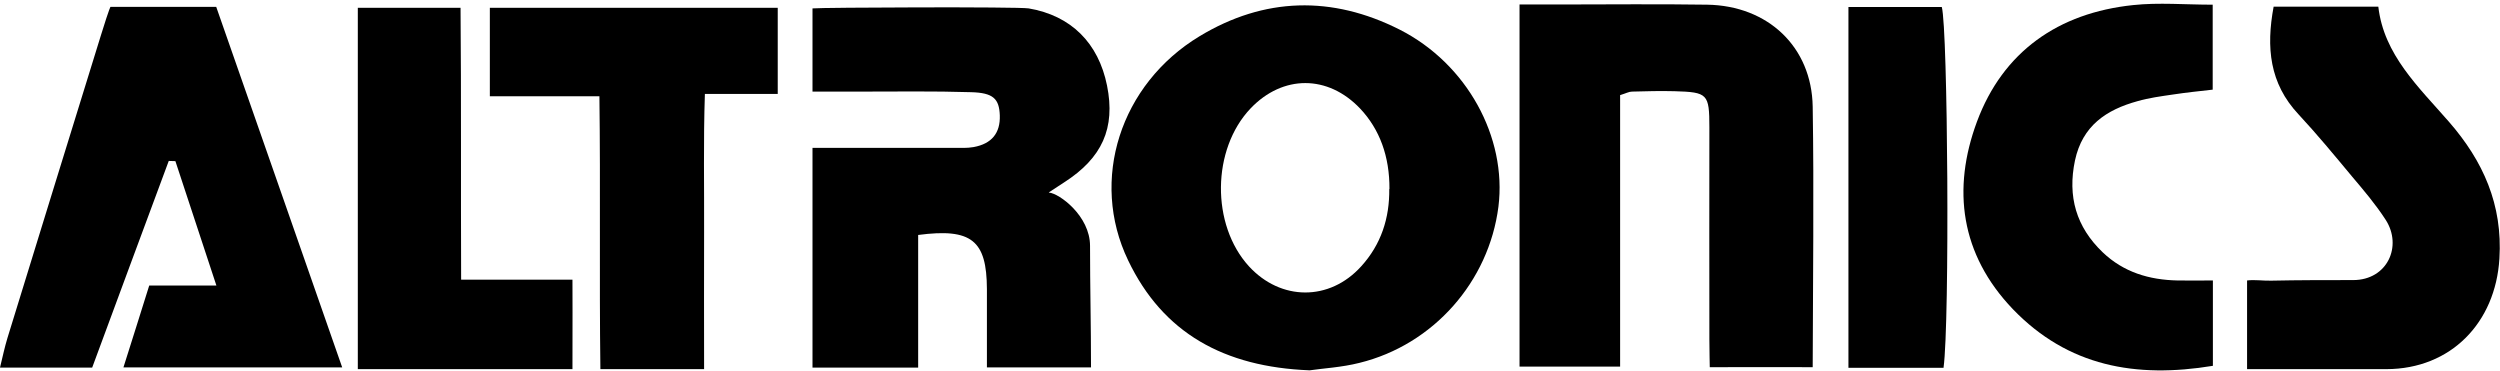
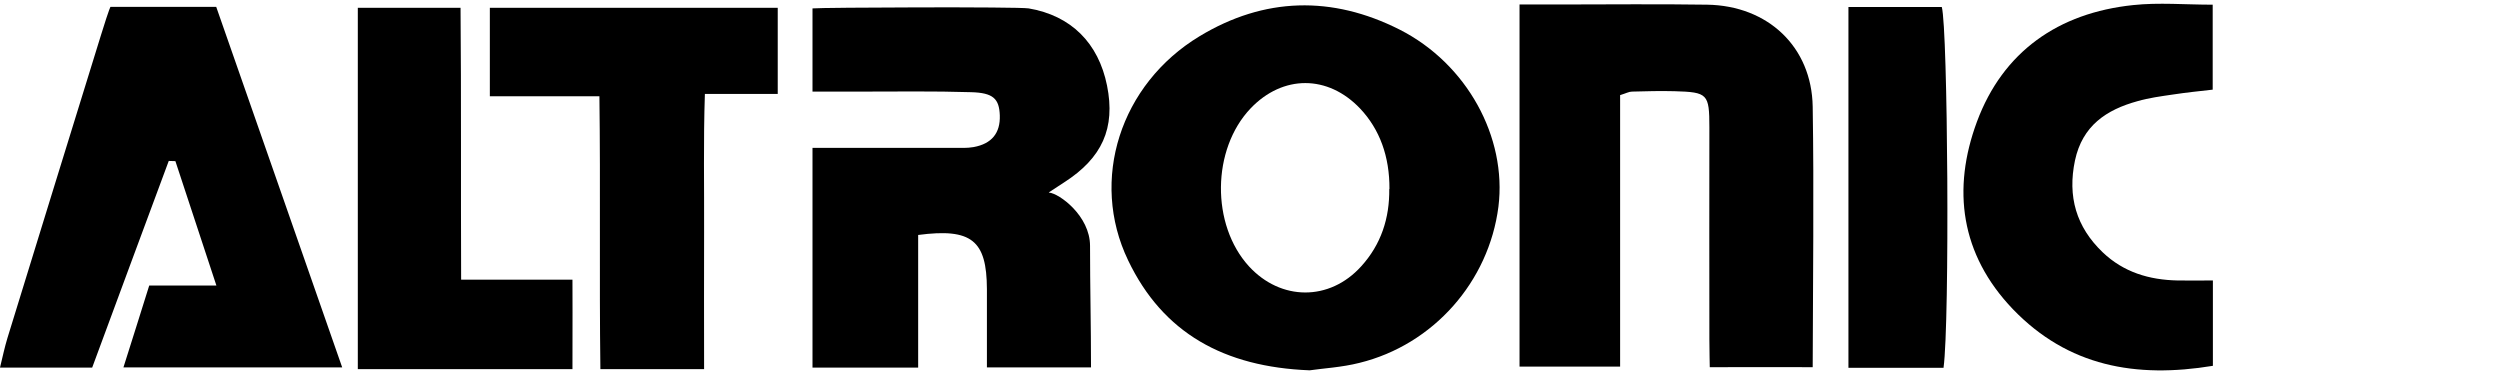
<svg xmlns="http://www.w3.org/2000/svg" id="uuid-60333171-142f-4152-a98c-b4bde304e889" viewBox="0 0 128 19">
  <defs>
    <clipPath id="uuid-00c1e048-b14e-4018-938f-d338f9cdd586">
      <rect width="128" height="19" fill="none" stroke-width="0" />
    </clipPath>
  </defs>
  <g clip-path="url(#uuid-00c1e048-b14e-4018-938f-d338f9cdd586)">
    <path d="m67.05,18.96c-4.38-.17-7.51-1.91-9.29-5.63-1.98-4.12-.4-9.02,3.65-11.47,3.32-2.01,6.79-2.09,10.24-.35,3.46,1.75,5.51,5.52,5.07,9.07-.49,3.84-3.33,7.07-7.12,8-.91.23-1.87.28-2.54.38h0Zm4.09-9.28c.01-1.67-.5-3.06-1.5-4.12-1.65-1.74-3.96-1.74-5.61-.01-1.99,2.09-2.03,5.96-.08,8.09,1.63,1.77,4.12,1.79,5.74,0,1.02-1.12,1.46-2.47,1.44-3.97h0Z" stroke-width="0" />
    <path d="m53.71,9.86c.52.04,2.1,1.19,2.1,2.73,0,2.04.05,4.09.05,6.22h-5.33c0-1.37,0-2.69,0-4.01-.01-2.49-.78-3.13-3.52-2.77v6.79h-5.41V7.57h7.24c.34,0,.68.02,1.01-.04.93-.17,1.37-.72,1.34-1.62-.03-.85-.33-1.16-1.47-1.19-1.91-.06-3.81-.03-5.72-.03h-2.4V.43c.47-.05,10.52-.09,11.07,0,2.17.37,3.57,1.77,4.01,3.95.44,2.18-.25,3.71-2.2,4.96-.22.14-.44.29-.78.51Z" stroke-width="0" />
    <path d="m77.78.23h2.06c2.52,0,5.04-.03,7.57.01,3.11.05,5.35,2.16,5.4,5.22.07,4.29.01,9.05,0,13.34,0,0-3.48-.01-5.27,0,0,0-.02-.95-.02-1.42-.01-3.62,0-7.24,0-10.86,0-1.72-.09-1.8-1.78-1.85-.73-.02-1.46,0-2.18.02-.16,0-.31.09-.61.18v13.9h-5.15V.23h0Z" stroke-width="0" />
    <path d="m11.07.35c2.18,6.25,4.29,12.26,6.45,18.46H6.32c.45-1.43.87-2.74,1.32-4.19h3.44c-.75-2.28-1.43-4.33-2.1-6.37-.11,0-.23-.01-.34-.01-1.31,3.52-2.61,7.04-3.92,10.58H0c.14-.58.24-1.05.38-1.51C1.97,12.15,3.56,6.99,5.16,1.83c.48-1.55.5-1.48.5-1.48h5.41,0Z" stroke-width="0" />
    <path d="m30.69,4.93h-5.61V.4h14.74v4.41h-3.73c-.08,2.42-.03,4.74-.04,7.05-.01,2.28,0,4.55,0,7.04h-5.31c-.06-4.68.01-9.27-.05-13.97Z" stroke-width="0" />
-     <path d="m115.05,18.9v-4.54c.39-.05.81.02,1.23.01,1.4-.03,2.8-.03,4.2-.03,1.76,0,2.53-1.74,1.67-3.08-.51-.79-1.13-1.52-1.74-2.24-.89-1.07-1.78-2.15-2.73-3.17-1.48-1.58-1.66-3.42-1.27-5.51h5.36c.28,2.46,2.06,4.11,3.62,5.9,1.75,2.01,2.75,4.24,2.58,7-.2,3.29-2.49,5.65-5.78,5.66-2.35,0-4.69,0-7.15,0h0Z" stroke-width="0" />
    <path d="m113.3,14.36v4.37c-3.94.65-7.42.03-10.24-2.9-2.69-2.81-3.12-6.15-1.84-9.6,1.33-3.58,4.16-5.57,8-5.97,1.31-.14,2.66-.02,4.07-.02v4.35c-.72.08-1.38.15-2.04.25-.61.09-1.22.17-1.81.34-1.6.44-2.82,1.26-3.2,3.03-.39,1.85.06,3.41,1.42,4.71,1.07,1.02,2.38,1.41,3.83,1.44.55.01,1.1,0,1.79,0h0Z" stroke-width="0" />
    <path d="m29.3,18.9h-10.98V.4h5.26c.04,4.59.01,9.18.03,13.92h5.7s.01,2.96,0,4.58h0Z" stroke-width="0" />
    <path d="m99.51,18.83h-4.87V.36h4.78c.31,1.11.41,16.1.09,18.46h0Z" stroke-width="0" />
  </g>
</svg>